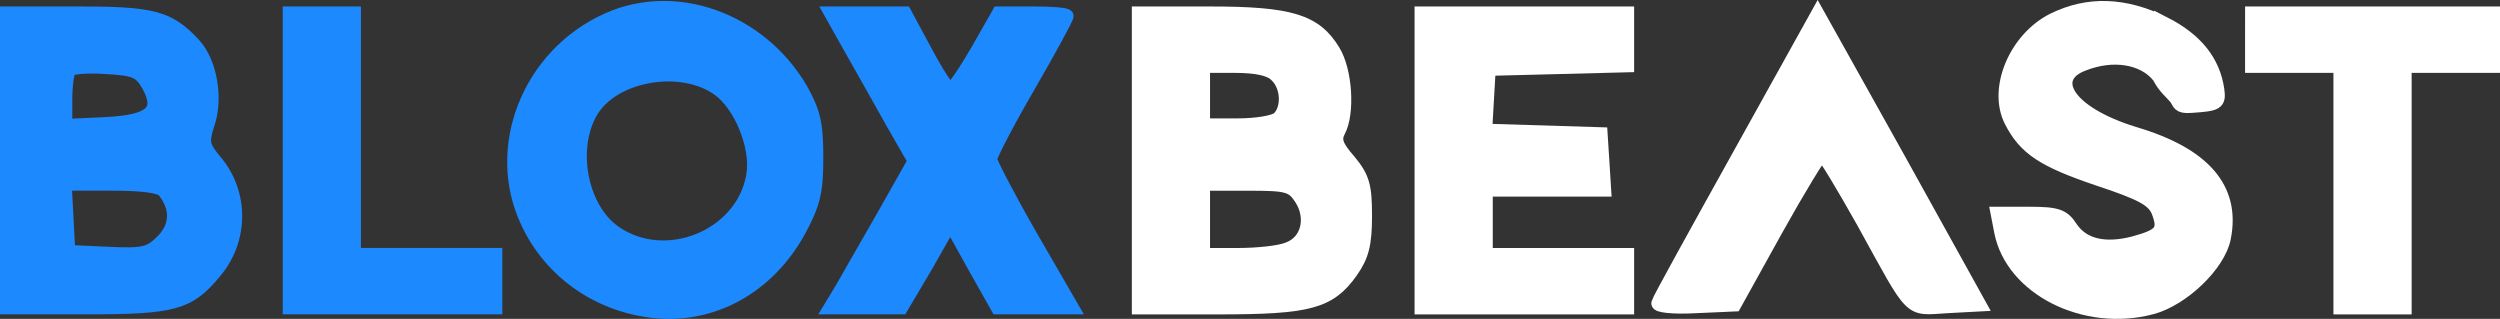
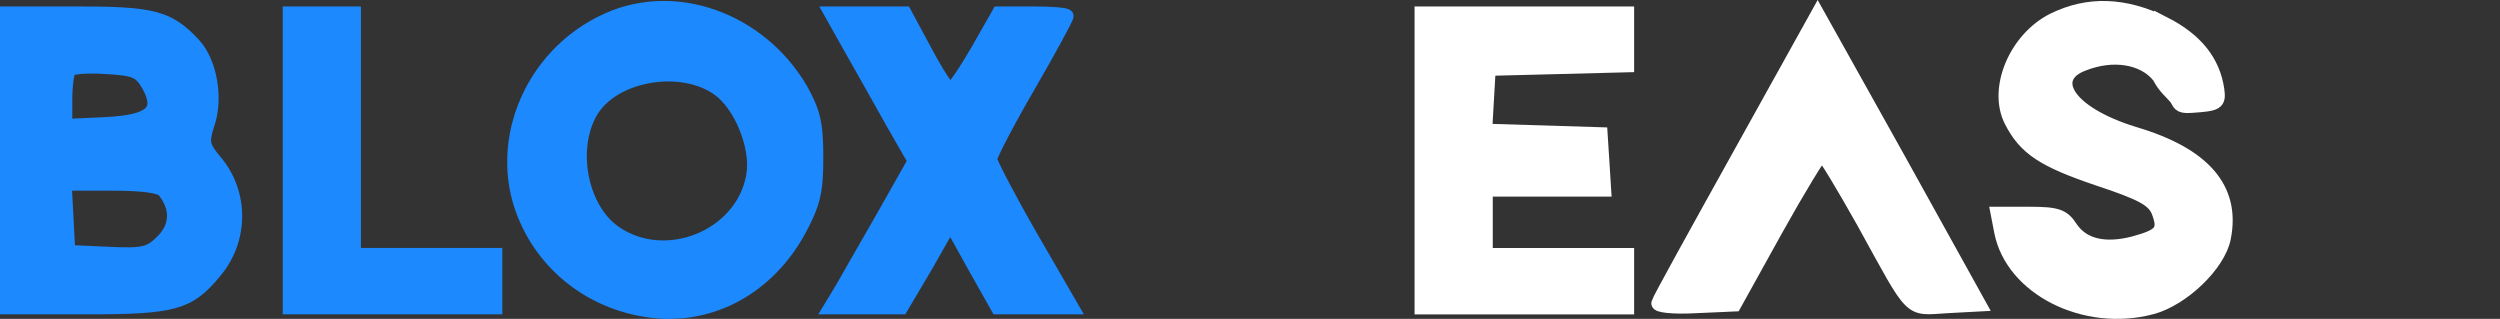
<svg xmlns="http://www.w3.org/2000/svg" version="1.1" width="466.226" height="59.471" viewBox="0,0,466.226,59.471">
  <rect x="0" y="0" width="466.226" height="59.471" fill="#333333" stroke="none" />
  <g transform="translate(-6.887,-150.176)">
    <g stroke-width="2.5" stroke-miterlimit="10">
      <path d="M410.458,154.501c6.042,3.076 9.227,7.14 9.996,12.413c0.33,2.526 0,2.746 -5.053,3.076c-2.33,0.155 -2.084,-0.636 -2.715,-1.468c-0.707,-0.933 -2.189,-2.025 -3.185,-4.041c-2.856,-3.625 -8.631,-4.504 -14.124,-2.307c-6.481,2.417 -3.264,8.914 9.478,12.869c13.072,3.845 18.674,10.326 16.807,19.553c-0.989,4.943 -7.689,11.424 -13.511,12.962c-12.413,3.295 -26.034,-3.515 -28.121,-14.17l-0.659,-3.405h6.042c5.163,0 6.261,0.439 7.689,2.636c2.197,3.295 6.261,4.284 11.754,2.856c5.163,-1.428 5.822,-2.307 4.504,-5.822c-0.879,-2.197 -3.076,-3.405 -11.424,-6.151c-9.996,-3.405 -13.401,-5.602 -16.038,-10.765c-3.076,-6.042 0.879,-15.379 7.909,-18.894c6.481,-3.186 13.292,-2.966 20.651,0.659z" fill="#ffffff" stroke="#ffffff" />
-       <path d="M219.213,152.634h13.292c15.049,0 19.663,1.428 23.068,7.03c2.307,3.735 2.746,11.644 0.989,14.939c-0.879,1.648 -0.439,2.856 1.977,5.602c2.526,3.076 2.966,4.614 2.966,10.216c0,5.273 -0.549,7.47 -2.636,10.436c-4.064,5.712 -7.909,6.701 -24.826,6.701h-14.829v-27.462zM237.228,162.52h-5.932v5.492v5.492h6.371c3.515,0 6.92,-0.549 7.689,-1.318c1.867,-1.867 1.648,-5.932 -0.439,-7.909c-1.098,-1.208 -3.735,-1.758 -7.689,-1.758zM239.534,184.49h-8.239v6.591v6.591h6.481c3.625,0 7.799,-0.439 9.337,-1.098c3.625,-1.318 4.723,-5.712 2.417,-9.337c-1.648,-2.526 -2.527,-2.746 -9.996,-2.746z" fill="#ffffff" stroke="#ffffff" />
      <path d="M271.94,152.634h19.223h19.223v4.943v4.833l-12.852,0.33l-12.962,0.33l-0.33,5.712l-0.33,5.712l10.765,0.33l10.765,0.33l0.33,5.163l0.33,5.273h-10.985h-11.095v6.042v6.042h13.182h13.182v4.943v4.943h-19.223h-19.223v-27.462z" fill="#ffffff" stroke="#ffffff" />
      <path d="M345.867,152.744l15.159,27.132l15.049,27.132l-6.151,0.33c-7.25,0.439 -6.042,1.538 -15.489,-15.598c-3.955,-7.03 -7.36,-12.742 -7.799,-12.742c-0.33,0 -4.174,6.261 -8.458,13.951l-7.799,14.061l-7.36,0.33c-4.064,0.22 -7.14,-0.11 -6.92,-0.659c0.11,-0.549 6.92,-12.852 15.049,-27.462z" fill="#ffffff" stroke="#ffffff" />
-       <path d="M426.825,152.634h22.519h22.519v4.943v4.943h-8.239h-8.239v22.519v22.519h-6.042h-6.042v-22.519v-22.519h-8.239h-8.239v-4.943z" fill="#ffffff" stroke="#ffffff" />
      <path d="M156.212,166.687c2.417,4.284 2.966,6.481 2.966,12.852c0,6.481 -0.549,8.678 -3.295,13.731c-5.822,10.545 -16.257,16.258 -27.352,14.939c-10.216,-1.208 -19.004,-7.36 -23.288,-16.587c-6.591,-13.841 0.22,-31.197 14.939,-37.788c12.633,-5.712 28.341,-0.11 36.03,12.852zM117.436,170.531c-4.394,6.811 -2.417,18.235 3.955,22.848c9.557,6.811 24.057,0.879 25.924,-10.545c0.879,-5.273 -2.307,-13.072 -6.481,-16.038c-6.811,-4.833 -19.004,-2.856 -23.398,3.735z" fill="#1c89ff" stroke="#1c89ff" />
      <path d="M8.137,152.626h13.182c14.17,0 17.026,0.769 21.75,5.822c3.076,3.295 4.284,10.216 2.527,15.049c-0.989,3.186 -0.879,3.955 1.428,6.701c5.053,5.932 5.053,14.72 -0.11,20.761c-4.833,5.822 -7.58,6.591 -23.947,6.591h-14.829v-27.462zM26.701,162.732c-3.295,-0.22 -6.371,0 -6.811,0.439c-0.439,0.439 -0.769,2.966 -0.769,5.602v4.833l7.25,-0.33c8.788,-0.439 10.875,-2.307 8.129,-7.25c-1.538,-2.636 -2.527,-2.966 -7.799,-3.295zM27.69,184.482h-8.678l0.33,6.261l0.33,6.371l7.36,0.33c6.701,0.33 7.799,0 10.106,-2.307c2.746,-2.746 2.856,-6.151 0.33,-9.337c-0.659,-0.879 -4.064,-1.318 -9.776,-1.318z" fill="#1c89ff" stroke="#1c89ff" />
      <path d="M60.864,152.626h6.042h6.042v22.519v22.519h13.182h13.182v4.943v4.943h-19.223h-19.223v-27.462z" fill="#1c89ff" stroke="#1c89ff" />
      <path d="M161.814,152.626h6.92h6.92l3.845,7.14c2.087,3.955 4.174,7.14 4.614,7.14c0.439,0 2.636,-3.186 4.943,-7.14l4.064,-7.14h6.371c3.515,0 6.371,0.22 6.371,0.549c0,0.33 -3.186,6.261 -7.14,13.072c-3.955,6.811 -7.14,12.962 -7.14,13.621c0,0.549 3.405,7.14 7.58,14.39l7.689,13.292h-7.03h-6.92l-4.394,-7.799l-4.394,-7.909l-4.504,7.909l-4.614,7.799h-6.591h-6.701l2.197,-3.625c1.098,-1.867 4.614,-8.129 7.799,-13.621l5.712,-10.106l-4.284,-7.47c-2.307,-4.174 -5.822,-10.326 -7.799,-13.841z" fill="#1c89ff" stroke="#1c89ff" />
    </g>
  </g>
</svg>